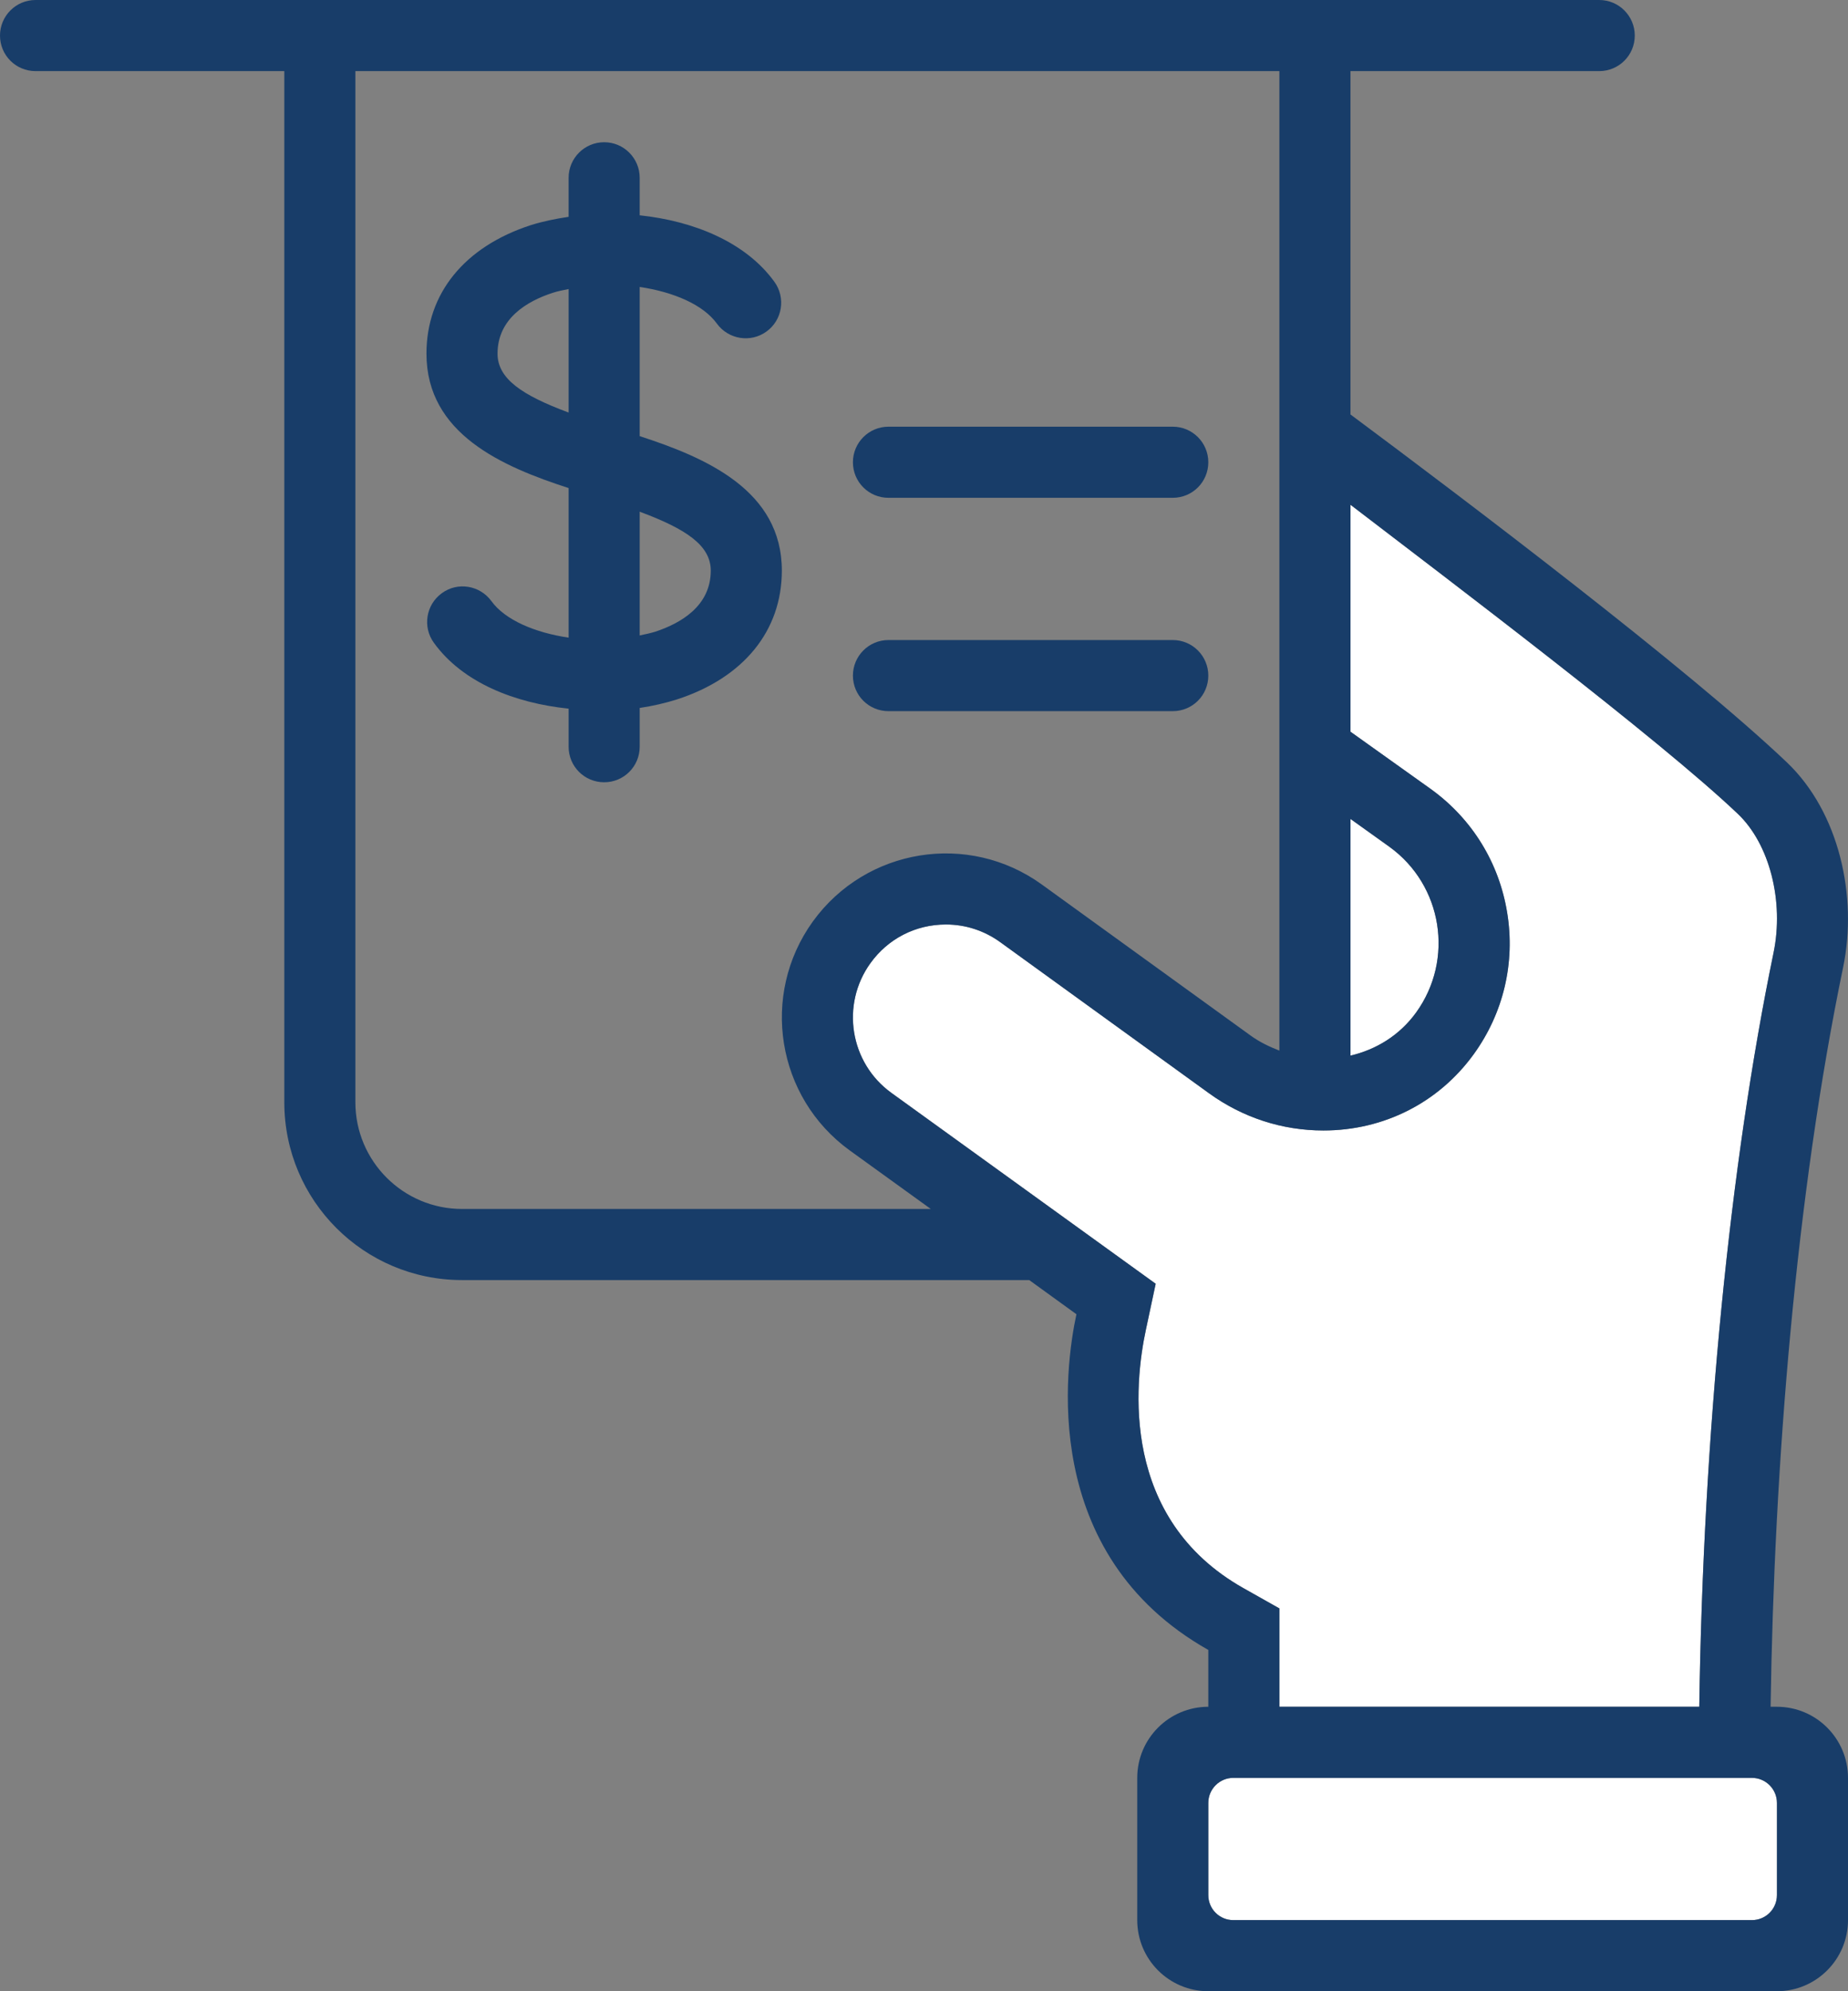
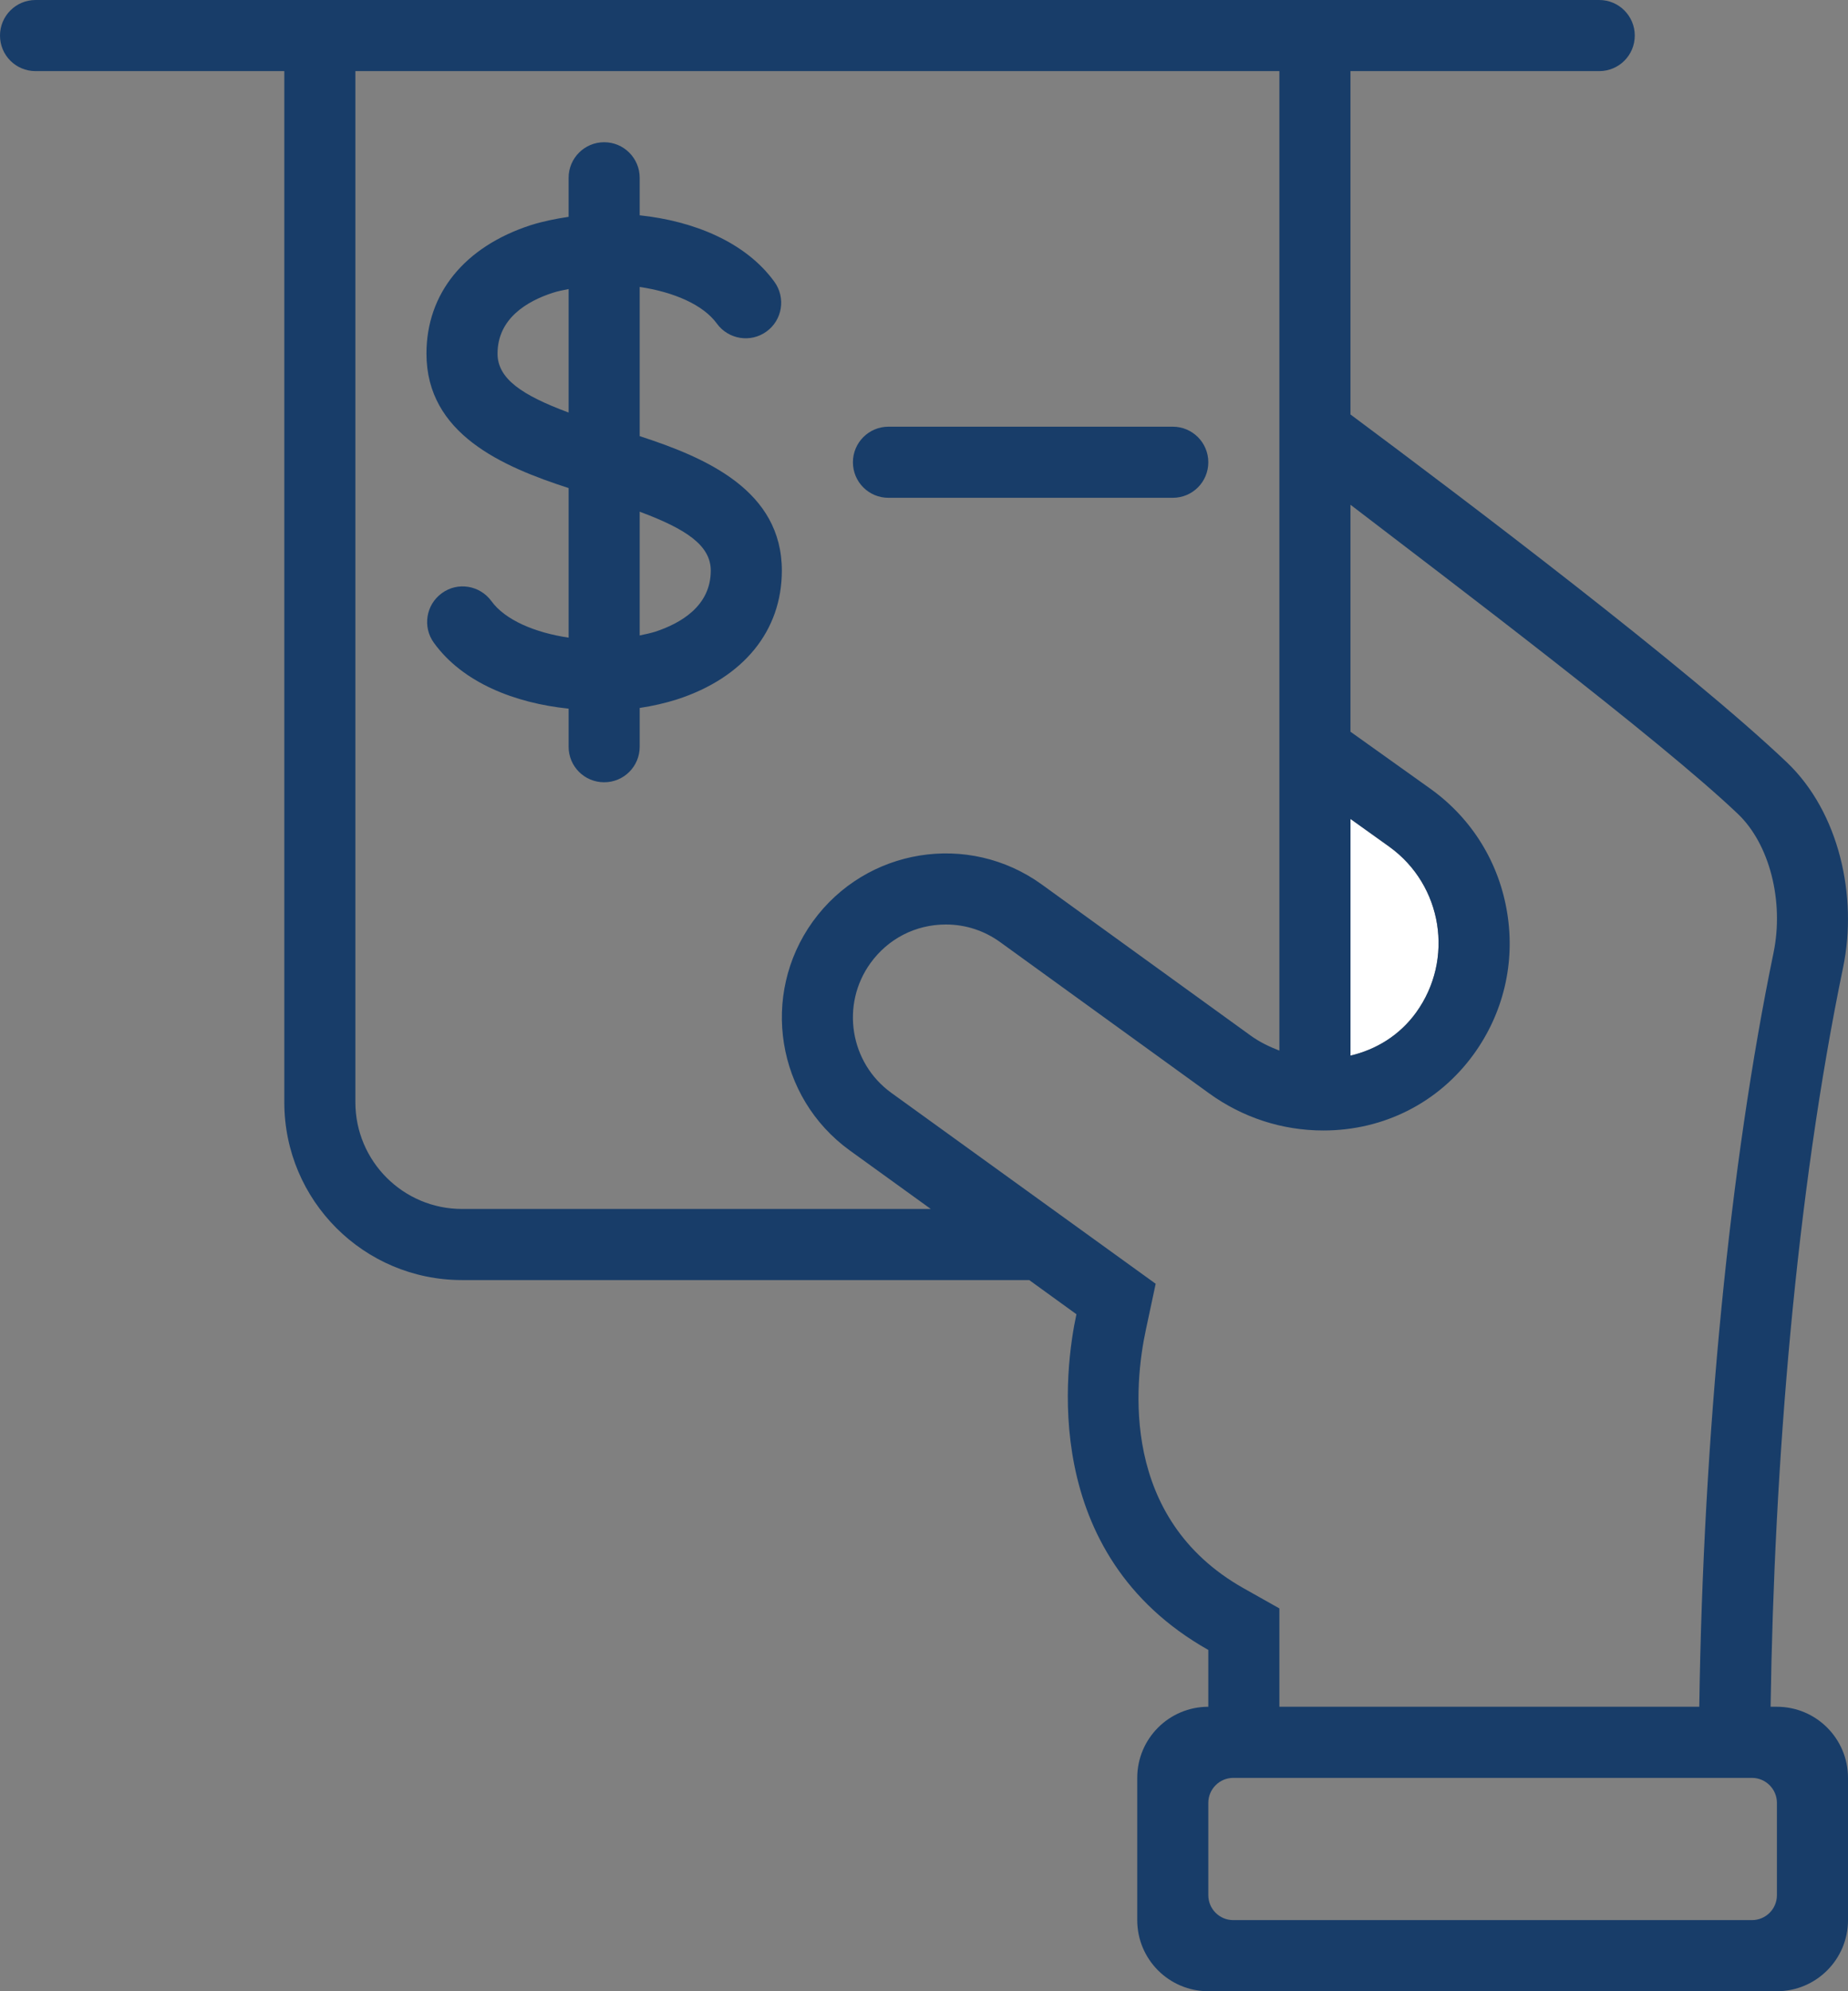
<svg xmlns="http://www.w3.org/2000/svg" version="1.1" id="Layer_1" x="0px" y="0px" viewBox="0 0 52 56" style="enable-background:new 0 0 52 56;" xml:space="preserve">
  <rect x="0" y="0" width="52" height="56" fill="#808080" stroke="none" />
  <style type="text/css">
	.st0{fill:none;}
	.st1{fill:#FFFFFF;}
	.st2{fill:#183D69;}
</style>
  <path class="st0" d="M39.848,28.475c1.078-1.494,0.742-3.58-0.75-4.658L38,23.031V29.688  C38.717,29.519,39.379,29.123,39.848,28.475z" />
  <path class="st0" d="M36,45.234V48h11.815c0.111-7.631,0.861-15.262,2.09-21.201  c0.301-1.451-0.111-3.06-1.002-3.908C46.69,20.785,40.773,16.318,38,14.195  v6.383l2.268,1.617c1.154,0.834,1.916,2.068,2.143,3.477  c0.228,1.406-0.106,2.818-0.941,3.975c-0.986,1.363-2.527,2.146-4.231,2.146  c-1.16,0-2.273-0.363-3.219-1.047l-5.875-4.25C27.695,26.172,27.168,26,26.617,26  c-0.852,0-1.625,0.396-2.123,1.086c-0.842,1.168-0.58,2.805,0.588,3.648l7.438,5.369  l-0.273,1.279c-0.332,1.535-0.731,5.32,2.738,7.279L36,45.234z" />
-   <path class="st0" d="M49.297,50H34.703C34.315,50,34,50.316,34,50.703v2.594  C34,53.688,34.315,54,34.703,54h14.594C49.685,54,50,53.688,50,53.297v-2.594  C50,50.316,49.685,50,49.297,50z" />
  <path class="st0" d="M36,45.234V48h11.815c0.111-7.631,0.861-15.262,2.09-21.201  c0.301-1.451-0.111-3.06-1.002-3.908C46.69,20.785,40.773,16.318,38,14.195  v6.383l2.268,1.617c1.154,0.834,1.916,2.068,2.143,3.477  c0.228,1.406-0.106,2.818-0.941,3.975c-0.986,1.363-2.527,2.146-4.231,2.146  c-1.16,0-2.273-0.363-3.219-1.047l-5.875-4.25C27.695,26.172,27.168,26,26.617,26  c-0.852,0-1.625,0.396-2.123,1.086c-0.842,1.168-0.58,2.805,0.588,3.648l7.438,5.369  l-0.273,1.279c-0.332,1.535-0.731,5.32,2.738,7.279L36,45.234z" />
  <path class="st0" d="M22.873,25.914C24.367,23.848,27.25,23.383,29.315,24.875l5.873,4.246  C35.443,29.307,35.719,29.438,36,29.547V2H10v29c0,1.656,1.346,3,3,3h13.191l-2.279-1.645  C21.848,30.863,21.383,27.98,22.873,25.914z" />
  <path class="st0" d="M39.848,28.475c1.078-1.494,0.742-3.58-0.75-4.658L38,23.031V29.688  C38.717,29.519,39.379,29.123,39.848,28.475z" />
  <path class="st0" d="M49.297,50H34.703C34.315,50,34,50.316,34,50.703v2.594  C34,53.688,34.315,54,34.703,54h14.594C49.685,54,50,53.688,50,53.297v-2.594  C50,50.316,49.685,50,49.297,50z" />
  <path class="st1" d="M39.848,28.475c1.078-1.494,0.742-3.58-0.75-4.658L38,23.031V29.688  C38.717,29.519,39.379,29.123,39.848,28.475z" />
-   <path class="st1" d="M36,45.234V48h11.815c0.111-7.631,0.861-15.262,2.09-21.201  c0.301-1.451-0.111-3.06-1.002-3.908C46.69,20.785,40.773,16.318,38,14.195  v6.383l2.268,1.617c1.154,0.834,1.916,2.068,2.143,3.477  c0.228,1.406-0.106,2.818-0.941,3.975c-0.986,1.363-2.527,2.146-4.231,2.146  c-1.16,0-2.273-0.363-3.219-1.047l-5.875-4.25C27.695,26.172,27.168,26,26.617,26  c-0.852,0-1.625,0.396-2.123,1.086c-0.842,1.168-0.58,2.805,0.588,3.648l7.438,5.369  l-0.273,1.279c-0.332,1.535-0.731,5.32,2.738,7.279L36,45.234z" />
-   <path class="st1" d="M49.297,50H34.703C34.315,50,34,50.316,34,50.703v2.594  C34,53.688,34.315,54,34.703,54h14.594C49.685,54,50,53.688,50,53.297v-2.594  C50,50.316,49.685,50,49.297,50z" />
  <path class="st2" d="M50,48h-0.178c0.1-6.797,0.711-14.379,2.041-20.797  c0.412-1.992-0.109-4.359-1.582-5.762C47.51,18.807,41.225,14.055,38,11.656V2h7  c0.553,0,1-0.445,1-1c0-0.551-0.447-1-1-1H1C0.447,0,0,0.449,0,1c0,0.555,0.447,1,1,1h7v29  c0,2.762,2.238,5,5,5h15.961l1.328,0.961C29.973,38.426,29.219,43.703,34,46.402V48  c-1.104,0-2,0.896-2,2v4c0,1.105,0.896,2,2,2h16c1.104,0,2-0.895,2-2v-4C52,48.896,51.104,48,50,48  z M38,23.031l1.098,0.785c1.492,1.078,1.828,3.164,0.75,4.658  C39.379,29.123,38.717,29.519,38,29.688V23.031z M13,34c-1.654,0-3-1.344-3-3V2h26v27.547  c-0.281-0.109-0.557-0.24-0.813-0.426L29.315,24.875  c-2.065-1.492-4.947-1.027-6.442,1.039c-1.49,2.066-1.025,4.949,1.039,6.441  L26.191,34H13z M32.246,37.383l0.273-1.279l-7.438-5.369  c-1.168-0.844-1.43-2.48-0.588-3.648C24.992,26.396,25.766,26,26.617,26  c0.551,0,1.078,0.172,1.527,0.496l5.875,4.25c0.945,0.684,2.059,1.047,3.219,1.047  c1.703,0,3.244-0.783,4.231-2.146c0.836-1.156,1.17-2.568,0.941-3.975  c-0.227-1.408-0.988-2.643-2.143-3.477L38,20.578v-6.383  c2.773,2.123,8.69,6.59,10.902,8.695c0.891,0.848,1.303,2.457,1.002,3.908  C48.676,32.738,47.926,40.369,47.815,48H36v-2.766l-1.016-0.572  C31.516,42.703,31.914,38.918,32.246,37.383z M50,53.297C50,53.688,49.685,54,49.297,54H34.703  C34.315,54,34,53.688,34,53.297v-2.594C34,50.316,34.315,50,34.703,50h14.594  C49.685,50,50,50.316,50,50.703V53.297z" />
  <path class="st2" d="M25,14h8c0.553,0,1-0.445,1-1c0-0.551-0.447-1-1-1h-8c-0.553,0-1,0.449-1,1  C24,13.555,24.447,14,25,14z" />
-   <path class="st2" d="M25,20h8c0.553,0,1-0.445,1-1c0-0.551-0.447-1-1-1h-8c-0.553,0-1,0.449-1,1  C24,19.555,24.447,20,25,20z" />
  <path class="st2" d="M18,12.266V8.07c0.949,0.141,1.785,0.496,2.172,1.031  c0.324,0.445,0.949,0.547,1.396,0.223C22.016,9,22.115,8.375,21.791,7.926  C20.979,6.805,19.516,6.215,18,6.055V5c0-0.551-0.447-1-1-1c-0.553,0-1,0.449-1,1v1.098  c-0.371,0.055-0.731,0.129-1.065,0.234C13.07,6.938,12,8.254,12,9.945  c0,2.258,2.133,3.176,4,3.781v4.207c-0.949-0.141-1.787-0.496-2.172-1.027  c-0.324-0.445-0.949-0.551-1.396-0.223c-0.447,0.324-0.547,0.949-0.223,1.395  C13.019,19.199,14.484,19.773,16,19.93V21c0,0.555,0.447,1,1,1c0.553,0,1-0.445,1-1v-1.09  c0.367-0.055,0.723-0.137,1.055-0.242C20.926,19.059,22,17.738,22,16.047  C22,13.793,19.867,12.871,18,12.266z M16,11.602c-1.316-0.488-2-0.953-2-1.656  c0-0.996,0.844-1.481,1.553-1.711C15.695,8.188,15.848,8.16,16,8.129V11.602z   M18.437,17.766C18.297,17.809,18.148,17.84,18,17.871V14.391  c1.316,0.488,2,0.953,2,1.656C20,17.047,19.15,17.531,18.437,17.766z" />
</svg>